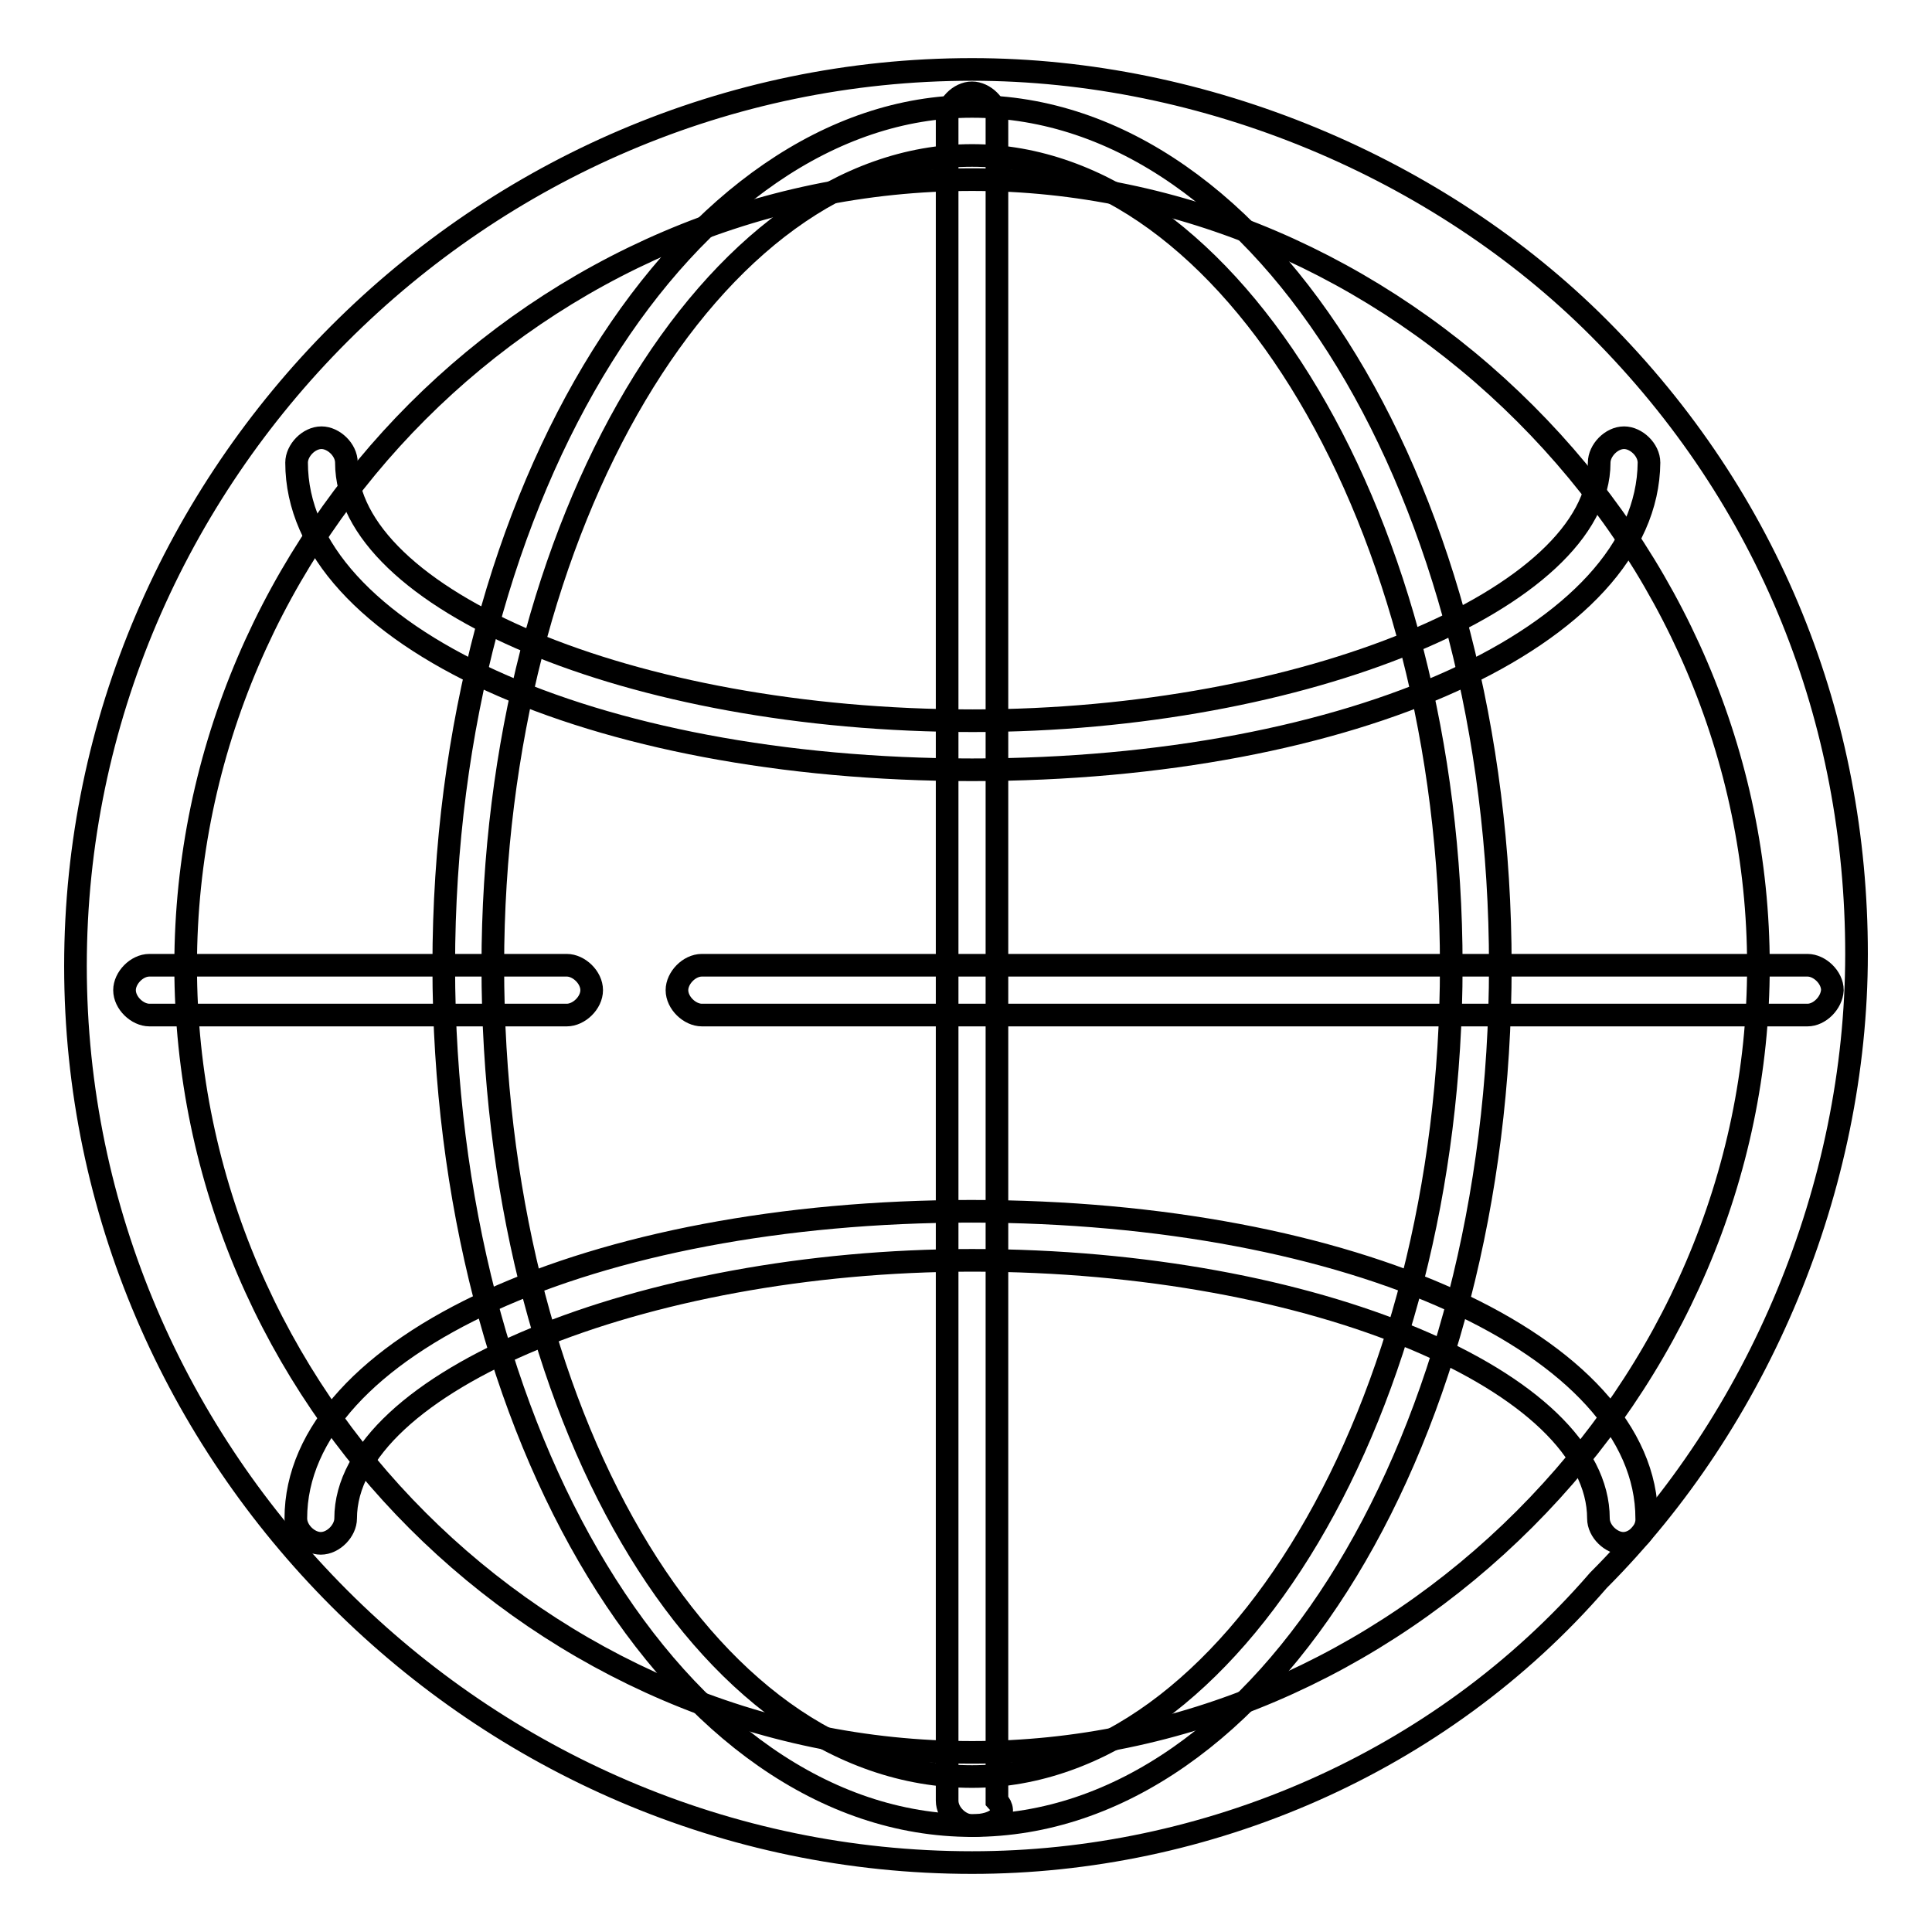
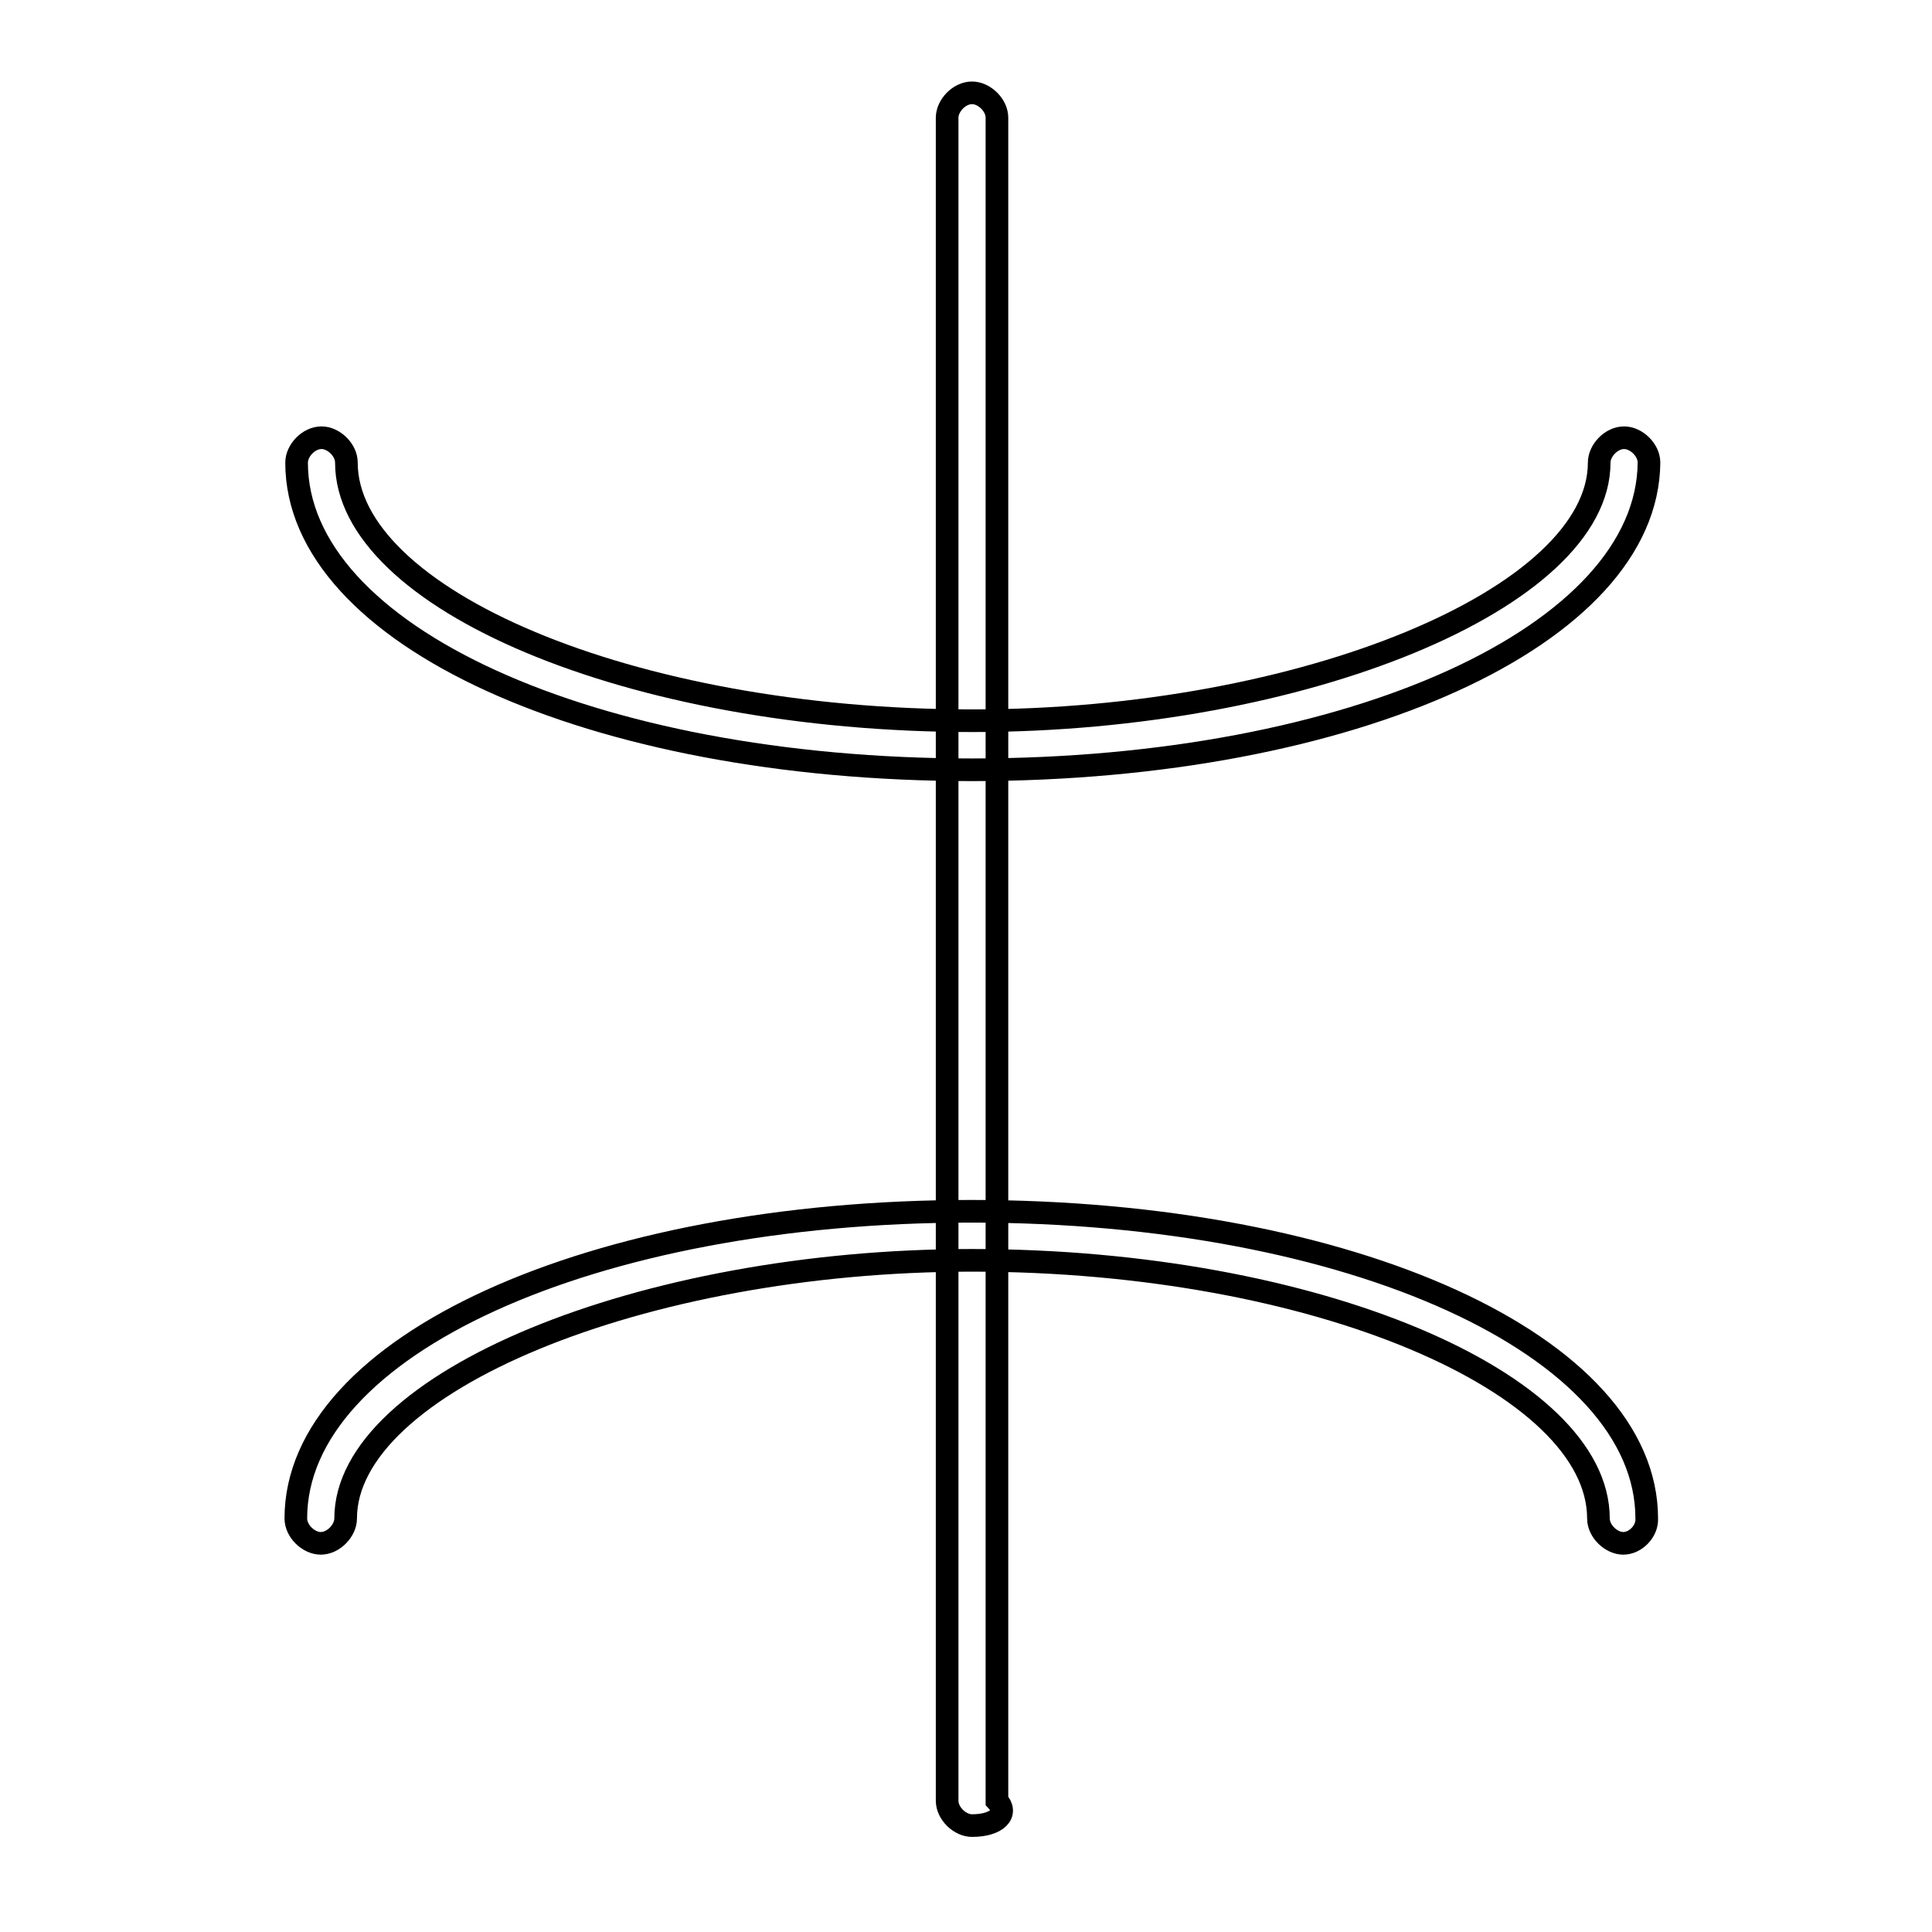
<svg xmlns="http://www.w3.org/2000/svg" version="1.1" x="0px" y="0px" viewBox="0 0 256 256" enable-background="new 0 0 256 256" xml:space="preserve">
  <g>
-     <path stroke-width="3" fill-opacity="0" stroke="#000000" d="M128.8,246.8C63.7,246.8,10,193.1,10,128S63.7,9.2,128.8,9.2c30.9,0,61.8,13,83,34.2 c22.8,22.8,34.2,52.1,34.2,83s-13,61.8-34.2,83C190.7,233.8,159.7,246.8,128.8,246.8z M128.8,23.8C71.8,23.8,24.6,71,24.6,128 c0,57,47.2,104.2,104.2,104.2c27.7,0,53.7-11.4,73.2-30.9S233,155.7,233,128s-11.4-53.7-30.9-73.2S156.5,23.8,128.8,23.8z" />
-     <path stroke-width="3" fill-opacity="0" stroke="#000000" d="M128.8,241.9c-39.1,0-70-52.1-70-113.9c0-63.5,32.6-113.9,70-113.9c39.1,0,70,52.1,70,113.9 C198.8,189.8,167.9,241.9,128.8,241.9z M128.8,20.6c-34.2,0-63.5,48.8-63.5,107.4c0,58.6,27.7,107.4,63.5,107.4 c34.2,0,63.5-48.8,63.5-107.4C192.3,69.4,163,20.6,128.8,20.6z" />
    <path stroke-width="3" fill-opacity="0" stroke="#000000" d="M128.8,102c-50.5,0-89.5-17.9-89.5-40.7c0-1.6,1.6-3.3,3.3-3.3c1.6,0,3.3,1.6,3.3,3.3 c0,17.9,37.4,34.2,83,34.2c43.9,0,83-16.3,83-34.2c0-1.6,1.6-3.3,3.3-3.3c1.6,0,3.3,1.6,3.3,3.3C218.3,84.1,179.3,102,128.8,102z  M215.1,204.5c-1.6,0-3.3-1.6-3.3-3.3c0-17.9-37.4-34.2-83-34.2c-43.9,0-83,16.3-83,34.2c0,1.6-1.6,3.3-3.3,3.3 c-1.6,0-3.3-1.6-3.3-3.3c0-22.8,39.1-40.7,89.5-40.7c50.5,0,89.5,17.9,89.5,40.7C218.3,202.9,216.7,204.5,215.1,204.5z" />
    <path stroke-width="3" fill-opacity="0" stroke="#000000" d="M128.8,241.9c-1.6,0-3.3-1.6-3.3-3.3v-223c0-1.6,1.6-3.3,3.3-3.3c1.6,0,3.3,1.6,3.3,3.3v223 C133.7,240.3,132.1,241.9,128.8,241.9z" />
-     <path stroke-width="3" fill-opacity="0" stroke="#000000" d="M239.5,134.5H93c-1.6,0-3.3-1.6-3.3-3.3c0-1.6,1.6-3.3,3.3-3.3h146.5c1.6,0,3.3,1.6,3.3,3.3 C242.7,132.9,241.1,134.5,239.5,134.5z M75.1,134.5H19.8c-1.6,0-3.3-1.6-3.3-3.3c0-1.6,1.6-3.3,3.3-3.3h55.3c1.6,0,3.3,1.6,3.3,3.3 C78.4,132.9,76.7,134.5,75.1,134.5z" />
  </g>
</svg>